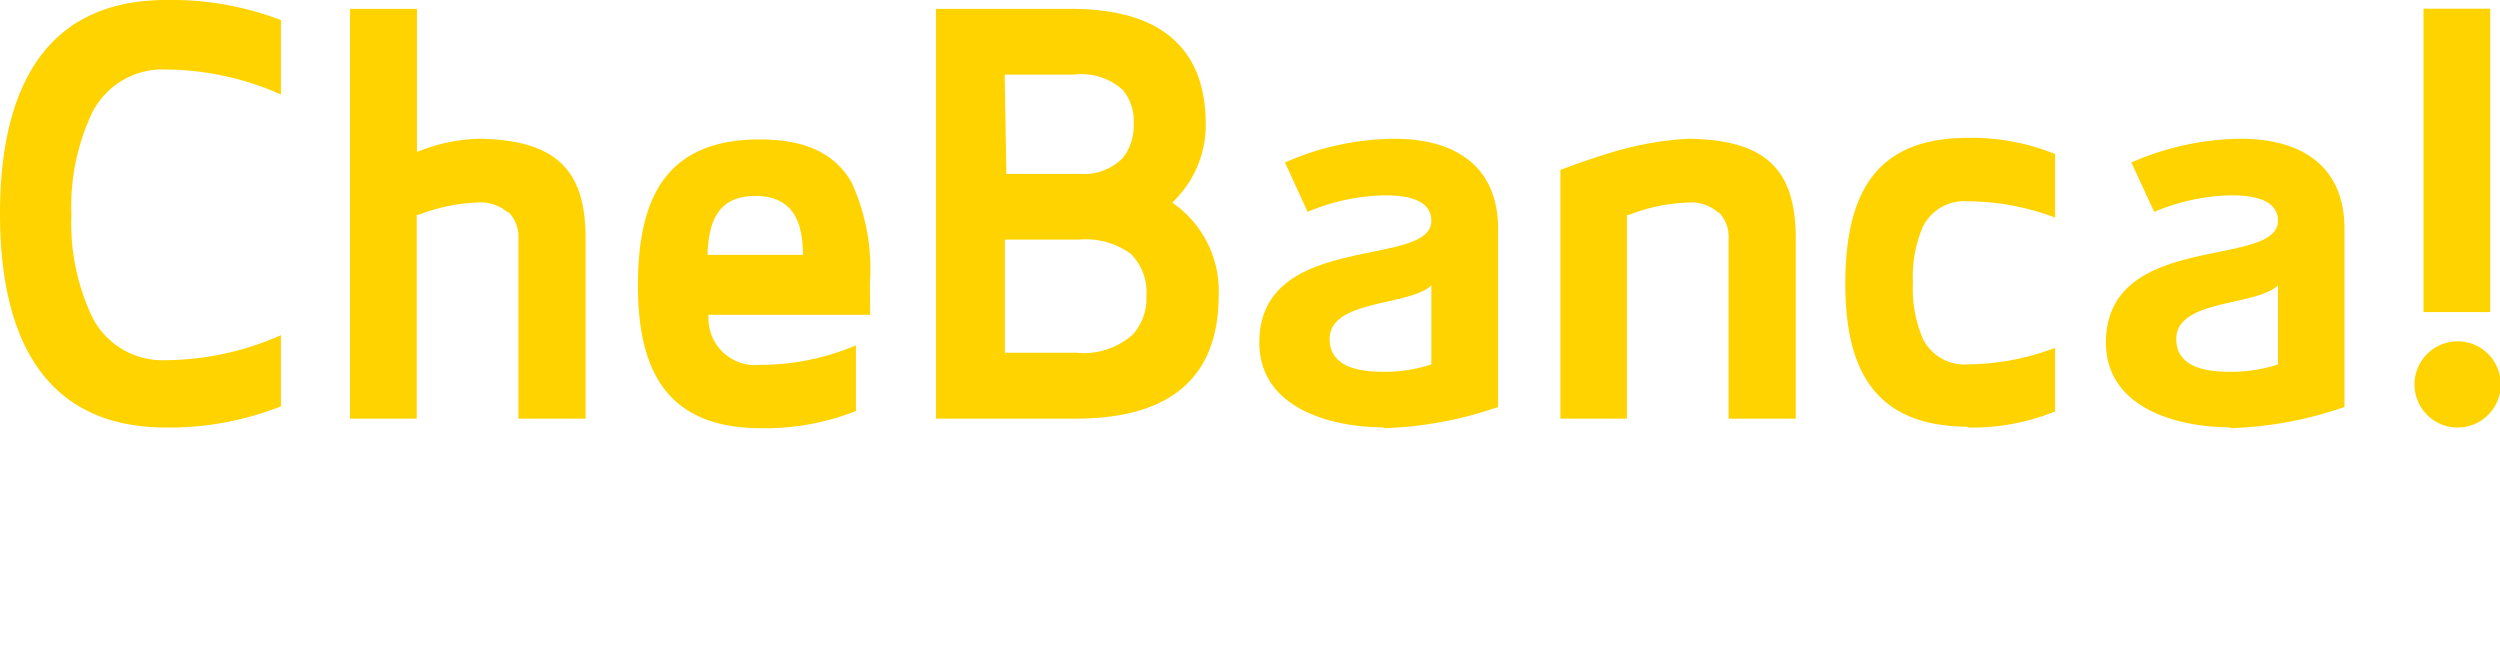
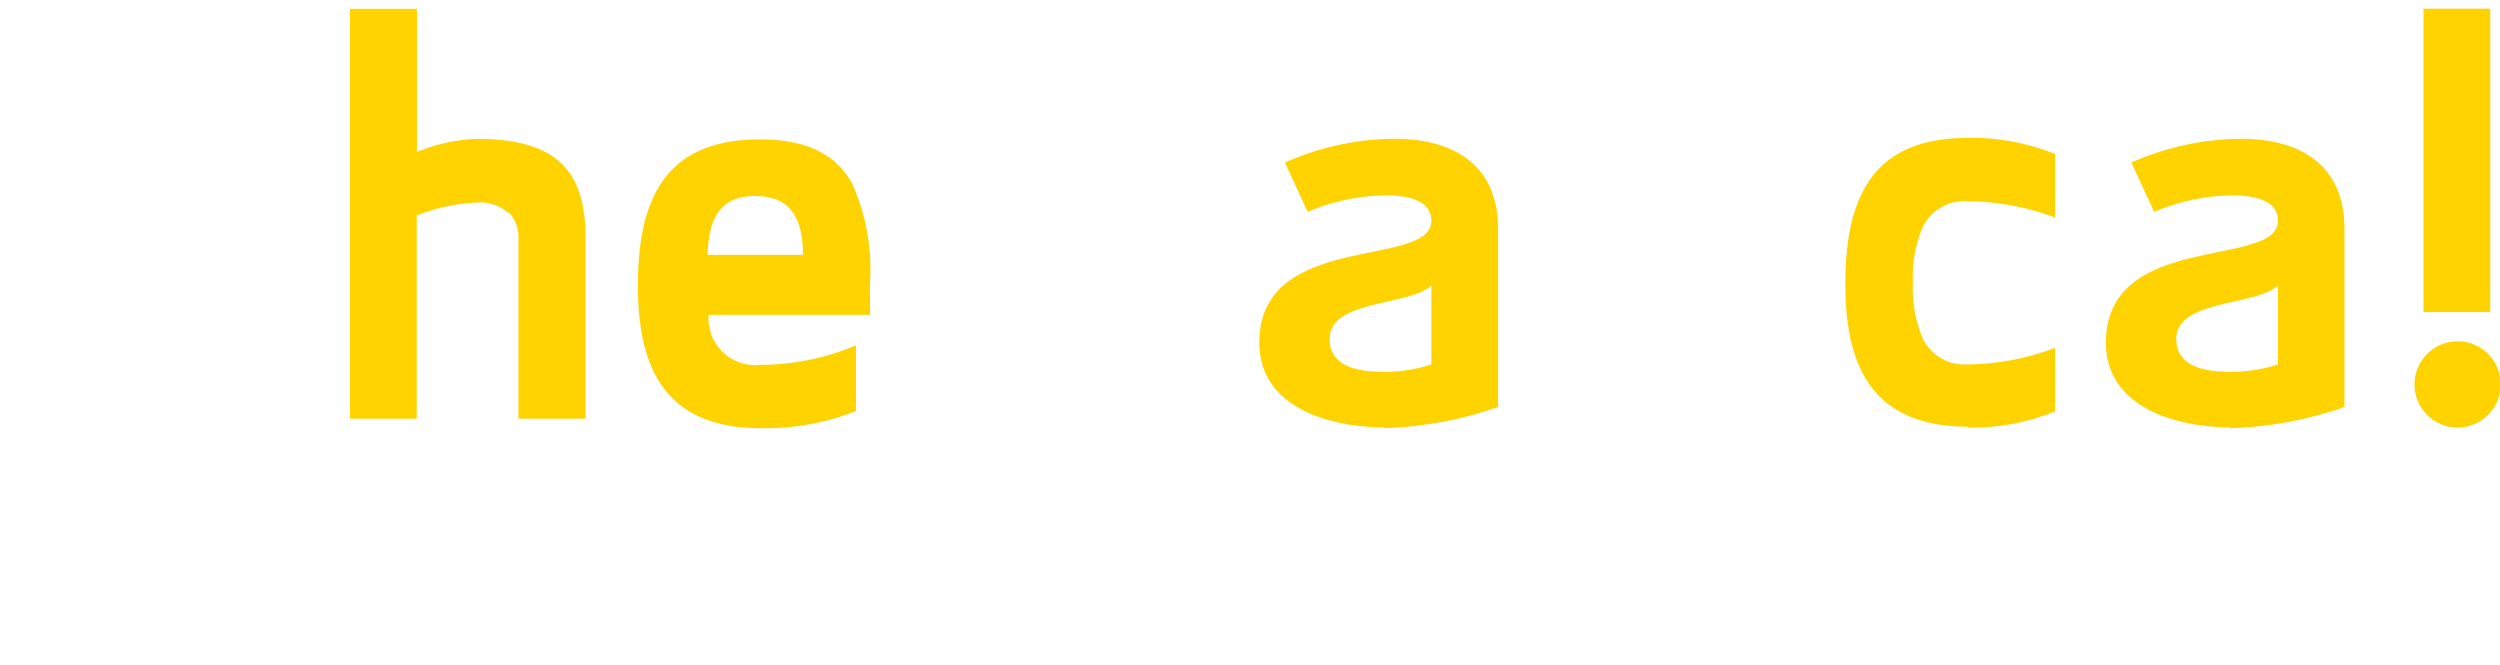
<svg xmlns="http://www.w3.org/2000/svg" id="_45" data-name="45" viewBox="0 0 118 31.41">
  <defs>
    <style>.cls-1,.cls-2,.cls-3,.cls-4{fill:#a9a9a9;stroke:#a9a9a9;}.cls-1,.cls-3{stroke-miterlimit:10;}.cls-1{stroke-width:0.39px;}.cls-2{stroke-width:0.11px;}.cls-3{stroke-width:0.15px;}.cls-4{stroke-width:0.04px;}.cls-5{fill:#ffd300;}</style>
  </defs>
  <title>45</title>
-   <path class="cls-5" d="M8.83,22.51a14.38,14.38,0,0,0,5.43-1V18.15a13.59,13.59,0,0,1-5.43,1.18,3.72,3.72,0,0,1-3.46-2,10.33,10.33,0,0,1-1-4.86,10.33,10.33,0,0,1,1-4.86,3.72,3.72,0,0,1,3.46-2,13.59,13.59,0,0,1,5.43,1.18V3.28a14.38,14.38,0,0,0-5.43-.95C2.89,2.34,1,6.86,1,12.42S2.89,22.5,8.83,22.51" transform="translate(-1 -2.33)" />
  <path class="cls-5" d="M25,12.34a1.67,1.67,0,0,1,.47,1.26v8.49h3.17V13.6c0-3.07-1.2-4.69-5.09-4.72a8.24,8.24,0,0,0-2.66.54l-.21.08V2.75H17.52V22.09h3.15V12.47l.09,0a8.44,8.44,0,0,1,2.78-.58,1.93,1.93,0,0,1,1.45.49" transform="translate(-1 -2.33)" />
-   <path class="cls-5" d="M82.12,12.34a1.67,1.67,0,0,1,.47,1.26v8.49h3.17V13.6c0-3.07-1.21-4.69-5.09-4.72a15.44,15.44,0,0,0-3.94.75c-1,.31-1.81.62-2.08.72V22.09h3.14V12.47l.1,0a8.44,8.44,0,0,1,2.78-.58,1.93,1.93,0,0,1,1.45.49" transform="translate(-1 -2.33)" />
  <path class="cls-5" d="M42.06,15.69a9.79,9.79,0,0,0-.88-4.78c-.73-1.23-2-2-4.31-2-4.39,0-5.74,2.7-5.76,6.81s1.37,6.8,5.76,6.82a11.66,11.66,0,0,0,4.53-.81V18.63a11.54,11.54,0,0,1-4.53.92,2.2,2.2,0,0,1-2.43-2.2v-.16h7.63ZM34.4,14.36v-.17c.08-1.25.38-2.62,2.27-2.61S38.86,13,38.9,14.19v.17Z" transform="translate(-1 -2.33)" />
-   <path class="cls-5" d="M51.63,2.75H45.18V22.09h6.58c5.1,0,6.74-2.51,6.76-5.75a5.06,5.06,0,0,0-2-4.31l-.19-.13.16-.17a5,5,0,0,0,1.42-3.55c0-3-1.51-5.41-6.29-5.43m-3.2,3.1h3.28A2.91,2.91,0,0,1,54,6.58a2.3,2.3,0,0,1,.51,1.6A2.43,2.43,0,0,1,54,9.78a2.56,2.56,0,0,1-2,.76h-3.5Zm6,12.31a3.46,3.46,0,0,1-2.6.82H48.43V13.64h3.49a3.63,3.63,0,0,1,2.44.66,2.53,2.53,0,0,1,.75,2,2.54,2.54,0,0,1-.64,1.82" transform="translate(-1 -2.33)" />
  <path class="cls-5" d="M93.89,22.51A10.41,10.41,0,0,0,98,21.75v-3a12,12,0,0,1-4.14.78,2.19,2.19,0,0,1-2.1-1.21,6,6,0,0,1-.47-2.65,5.94,5.94,0,0,1,.47-2.64,2.18,2.18,0,0,1,2.1-1.2,11.78,11.78,0,0,1,4.14.77v-3a10.41,10.41,0,0,0-4.14-.76c-4.39,0-5.74,2.7-5.76,6.81s1.37,6.8,5.76,6.82" transform="translate(-1 -2.33)" />
  <path class="cls-5" d="M66.31,22.5c-2.52,0-5.87-.92-5.87-4,0-5.28,8.12-3.48,8.12-5.75,0-1.1-1.41-1.2-2.2-1.2a9.79,9.79,0,0,0-3.64.78L61.65,10a13,13,0,0,1,5.16-1.12c2.8,0,4.9,1.23,4.9,4.26v8.4a18.08,18.08,0,0,1-5.4,1M68.56,19V15.8c-1.07,1-4.8.65-4.8,2.53,0,1.36,1.45,1.55,2.58,1.55a7.05,7.05,0,0,0,2.22-.35Z" transform="translate(-1 -2.33)" />
  <path class="cls-5" d="M106.27,22.5c-2.52,0-5.87-.92-5.87-4,0-5.28,8.12-3.48,8.12-5.75,0-1.1-1.42-1.2-2.2-1.2a9.79,9.79,0,0,0-3.64.78L101.6,10a13.12,13.12,0,0,1,5.16-1.12c2.81,0,4.9,1.23,4.9,4.26v8.4a18,18,0,0,1-5.39,1M108.52,19V15.8c-1.07,1-4.8.65-4.8,2.53,0,1.36,1.45,1.55,2.57,1.55a7.07,7.07,0,0,0,2.23-.35Z" transform="translate(-1 -2.33)" />
  <path class="cls-5" d="M117,18.44a2,2,0,1,1,0,4.07,2,2,0,0,1,0-4.07" transform="translate(-1 -2.33)" />
  <rect class="cls-5" x="114.39" y="0.41" width="3.15" height="14.32" />
</svg>